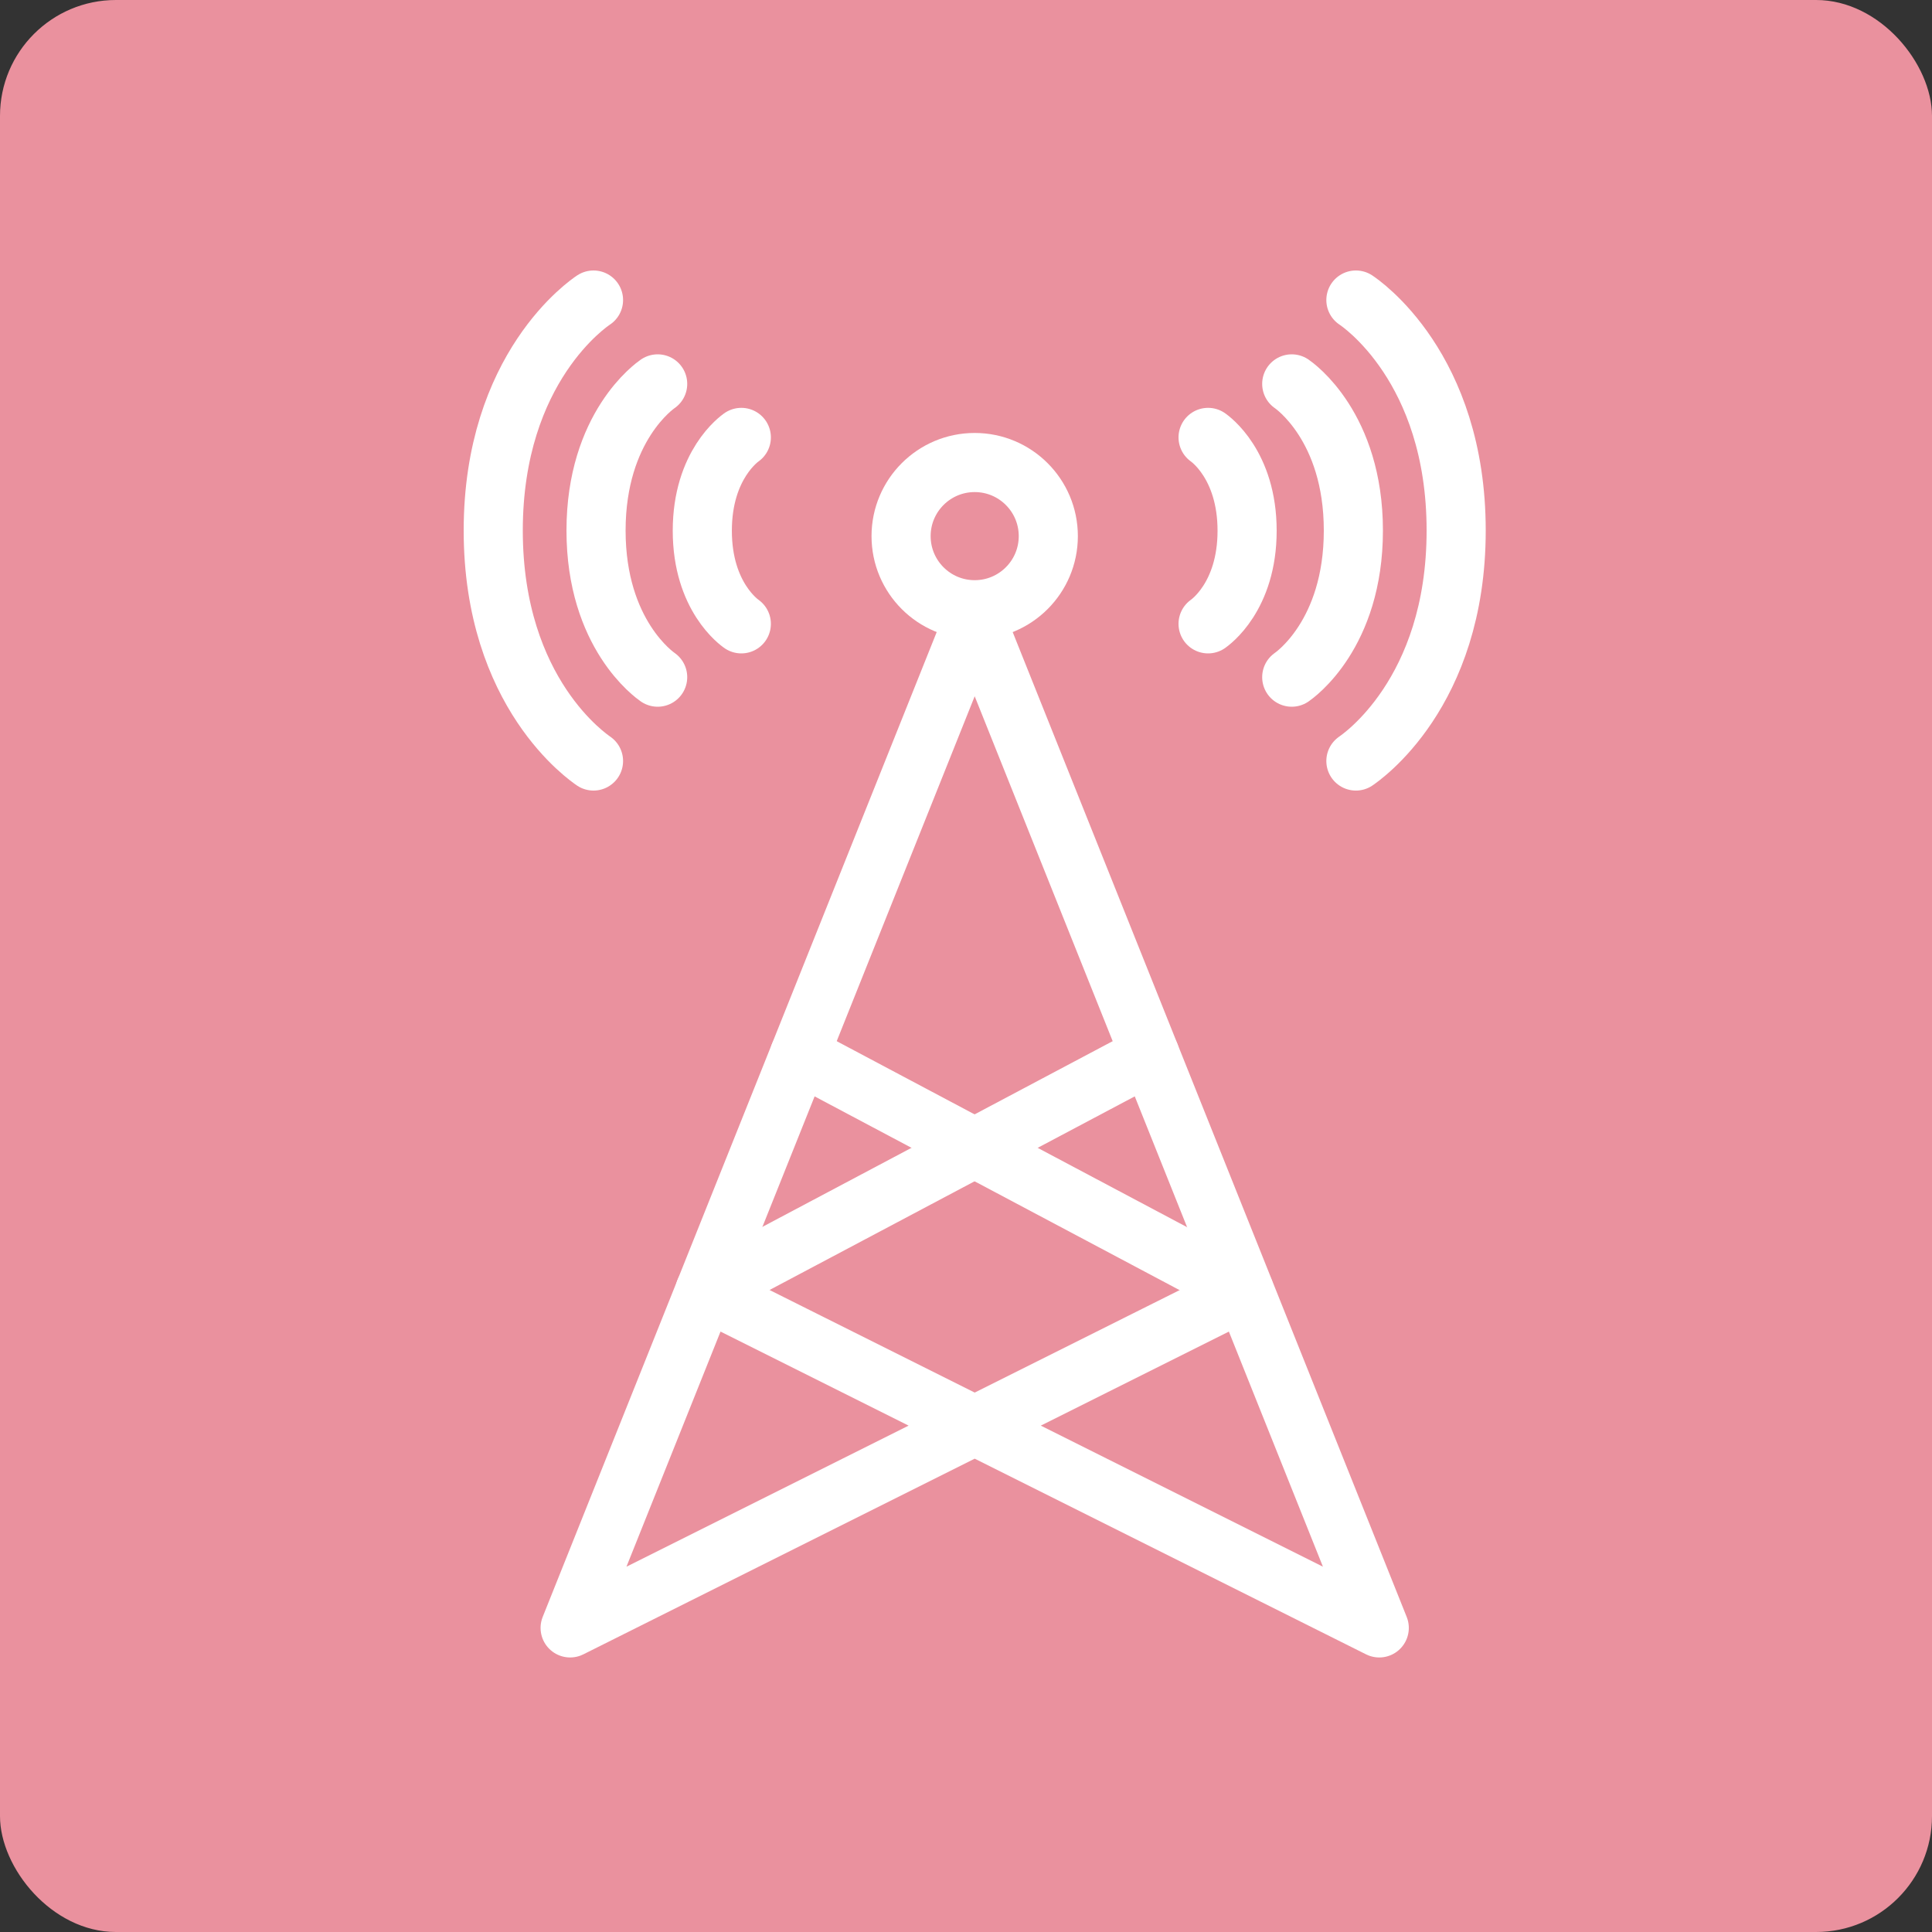
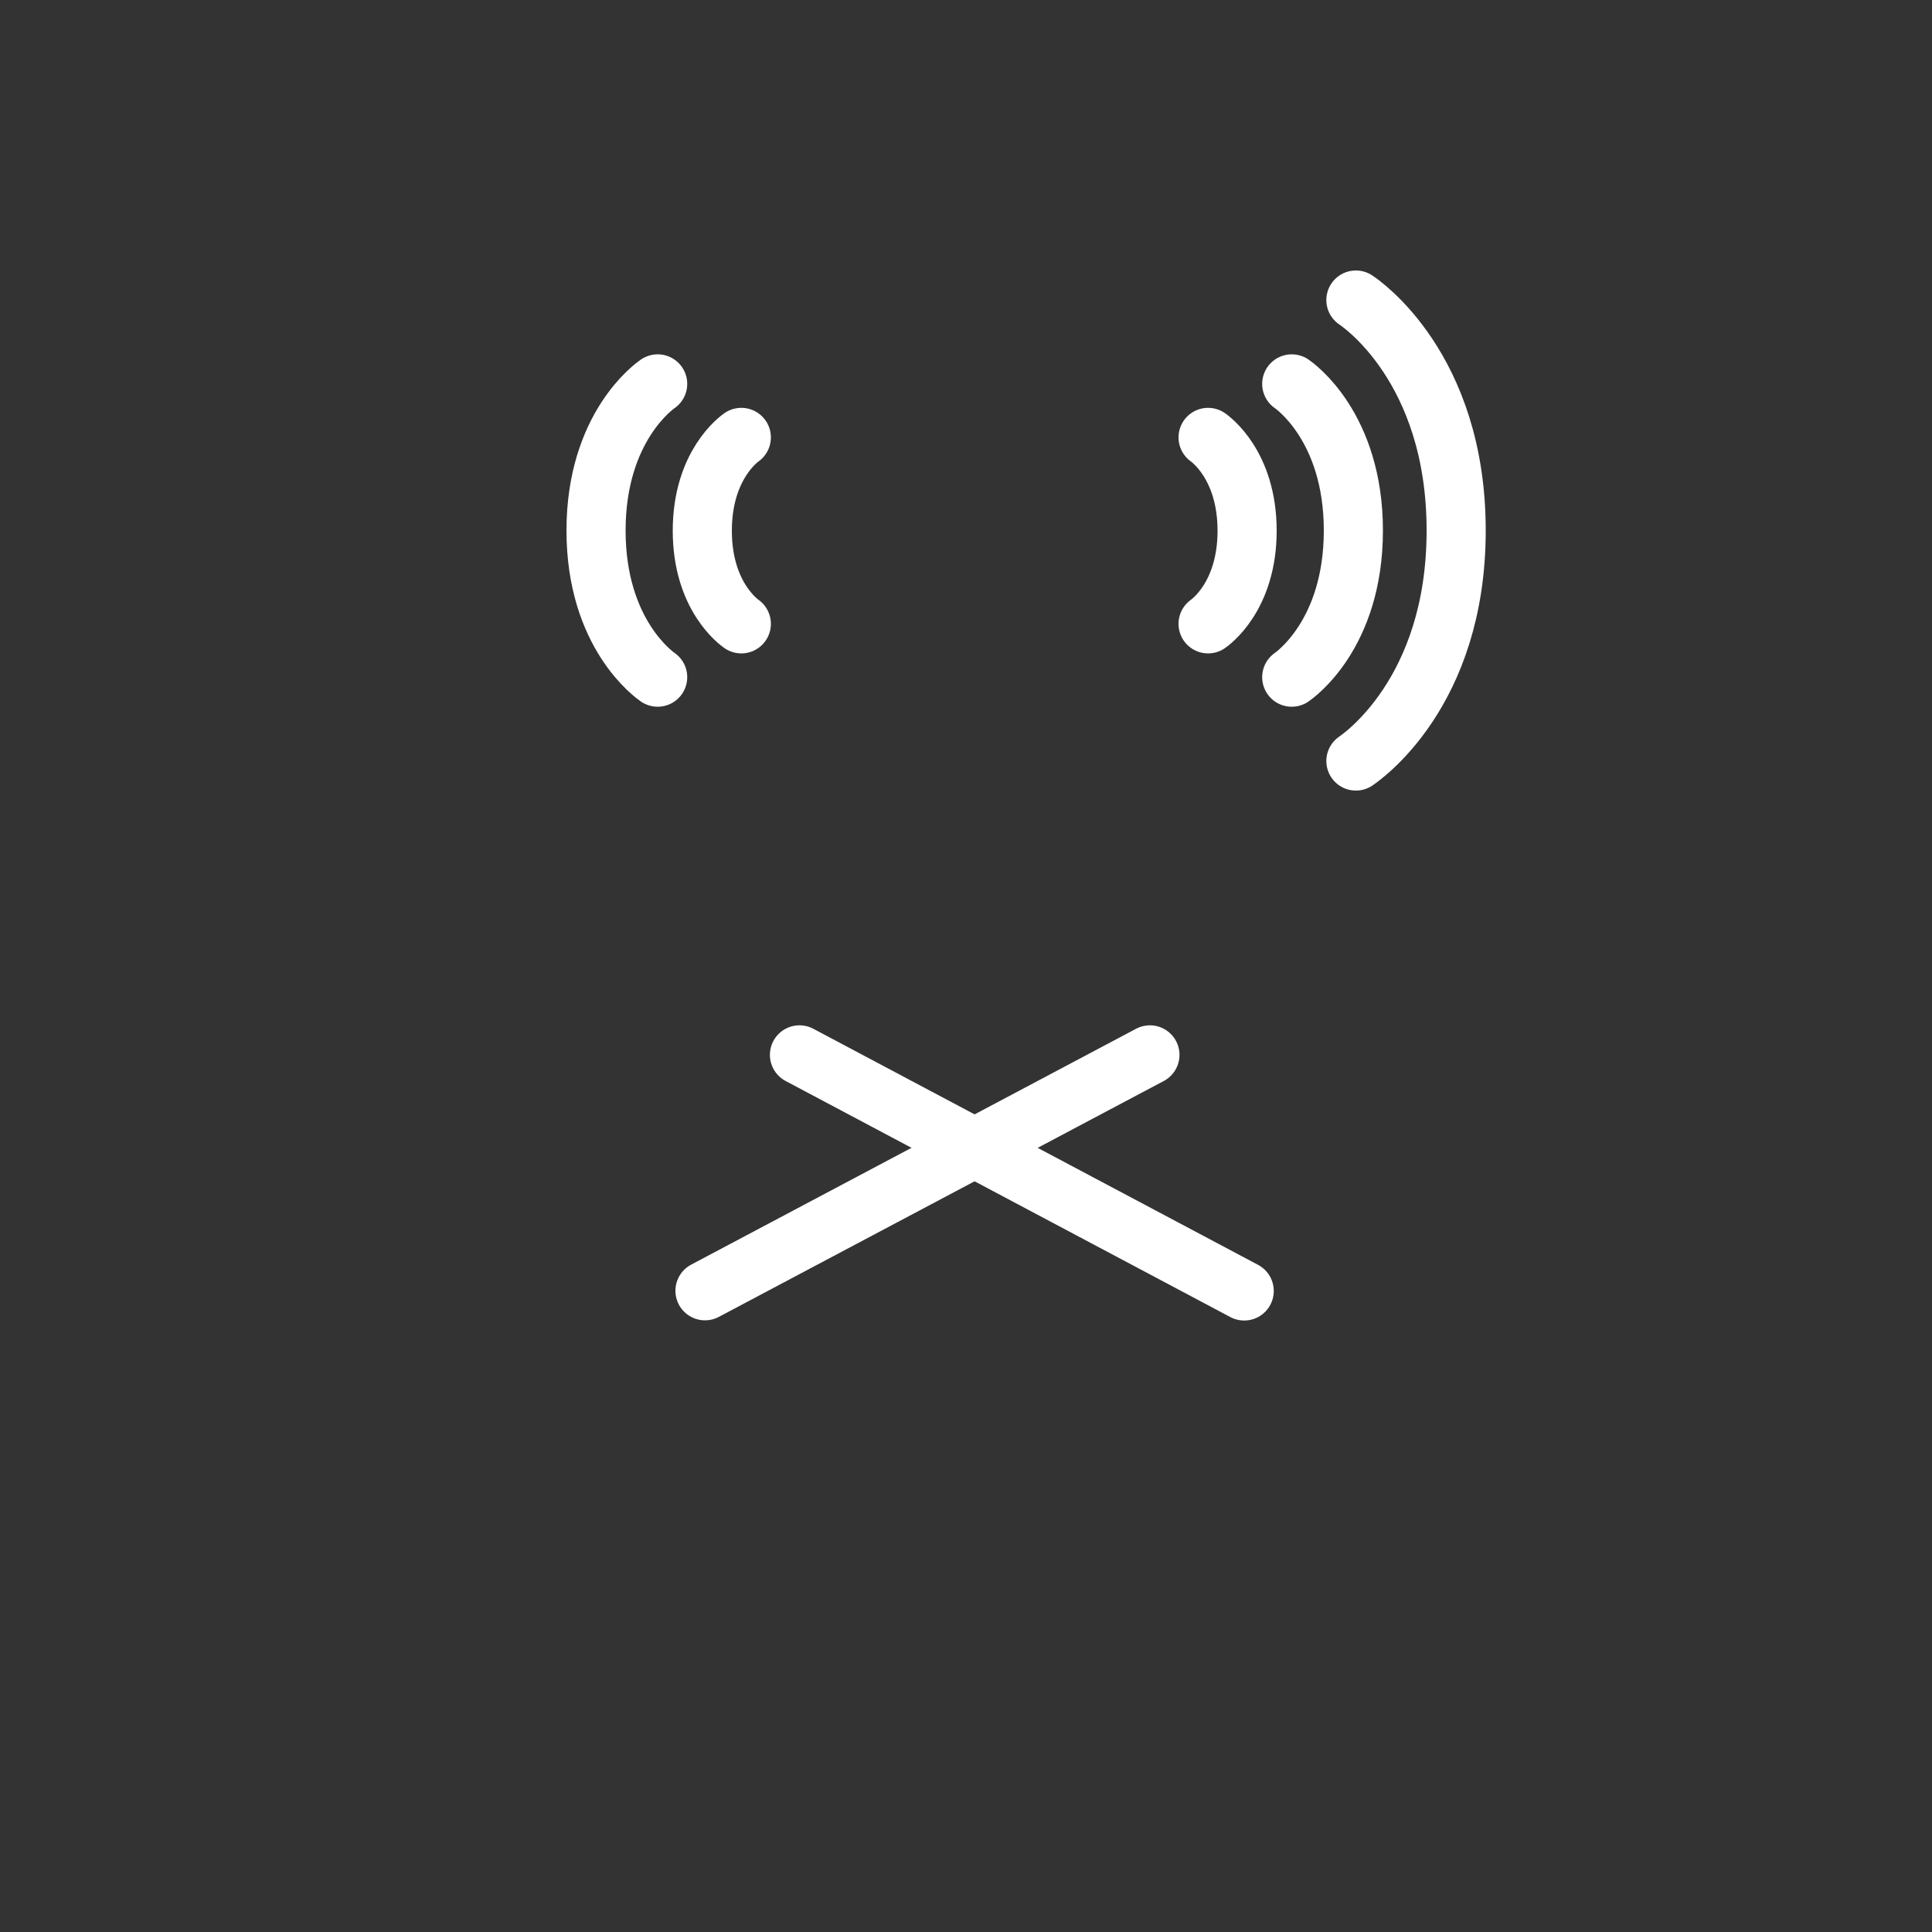
<svg xmlns="http://www.w3.org/2000/svg" width="100" height="100" viewBox="0 0 100 100" fill="none">
  <rect x="0" y="0" width="100" height="100" fill="#333333" stroke="none" />
-   <rect width="100" height="100" rx="6" fill="#EA919E" />
  <g clip-path="url(#clip0_905_291)">
-     <path d="M64.41 66.81L29.51 84.26L50.45 31.92L71.39 84.26L36.49 66.81" stroke="white" stroke-width="3.06" stroke-linecap="round" stroke-linejoin="round" />
    <path d="M36.49 66.81L59.52 54.6" stroke="white" stroke-width="3.06" stroke-linecap="round" stroke-linejoin="round" />
    <path d="M64.4 66.82L41.38 54.6" stroke="white" stroke-width="3.06" stroke-linecap="round" stroke-linejoin="round" />
-     <path d="M50.45 31.56C52.554 31.56 54.26 29.854 54.26 27.75C54.26 25.646 52.554 23.94 50.45 23.94C48.345 23.94 46.64 25.646 46.64 27.75C46.64 29.854 48.345 31.56 50.45 31.56Z" stroke="white" stroke-width="3.06" stroke-linecap="round" stroke-linejoin="round" />
-     <path d="M30.72 15.53C30.51 15.67 25.53 19 25.53 27.46C25.53 35.92 30.5 39.23 30.72 39.39" stroke="white" stroke-width="3.06" stroke-linecap="round" stroke-linejoin="round" />
    <path d="M34.041 19.87C33.911 19.96 30.851 22.08 30.851 27.46C30.851 32.84 33.901 34.95 34.041 35.05" stroke="white" stroke-width="3.06" stroke-linecap="round" stroke-linejoin="round" />
    <path d="M38.371 22.64C38.291 22.7 36.351 24.04 36.351 27.47C36.351 30.9 38.291 32.23 38.371 32.29" stroke="white" stroke-width="3.06" stroke-linecap="round" stroke-linejoin="round" />
    <path d="M70.181 15.53C70.391 15.67 75.371 19 75.371 27.46C75.371 35.91 70.401 39.23 70.181 39.39" stroke="white" stroke-width="3.06" stroke-linecap="round" stroke-linejoin="round" />
    <path d="M66.86 19.87C66.99 19.96 70.05 22.08 70.05 27.46C70.05 32.84 67 34.95 66.86 35.05" stroke="white" stroke-width="3.06" stroke-linecap="round" stroke-linejoin="round" />
    <path d="M62.53 22.64C62.61 22.7 64.55 24.04 64.55 27.47C64.55 30.9 62.61 32.23 62.53 32.29" stroke="white" stroke-width="3.06" stroke-linecap="round" stroke-linejoin="round" />
  </g>
  <defs>
    <clipPath id="clip0_905_291">
      <rect width="52.9" height="71.79" fill="white" transform="translate(24 14)" />
    </clipPath>
  </defs>
</svg>